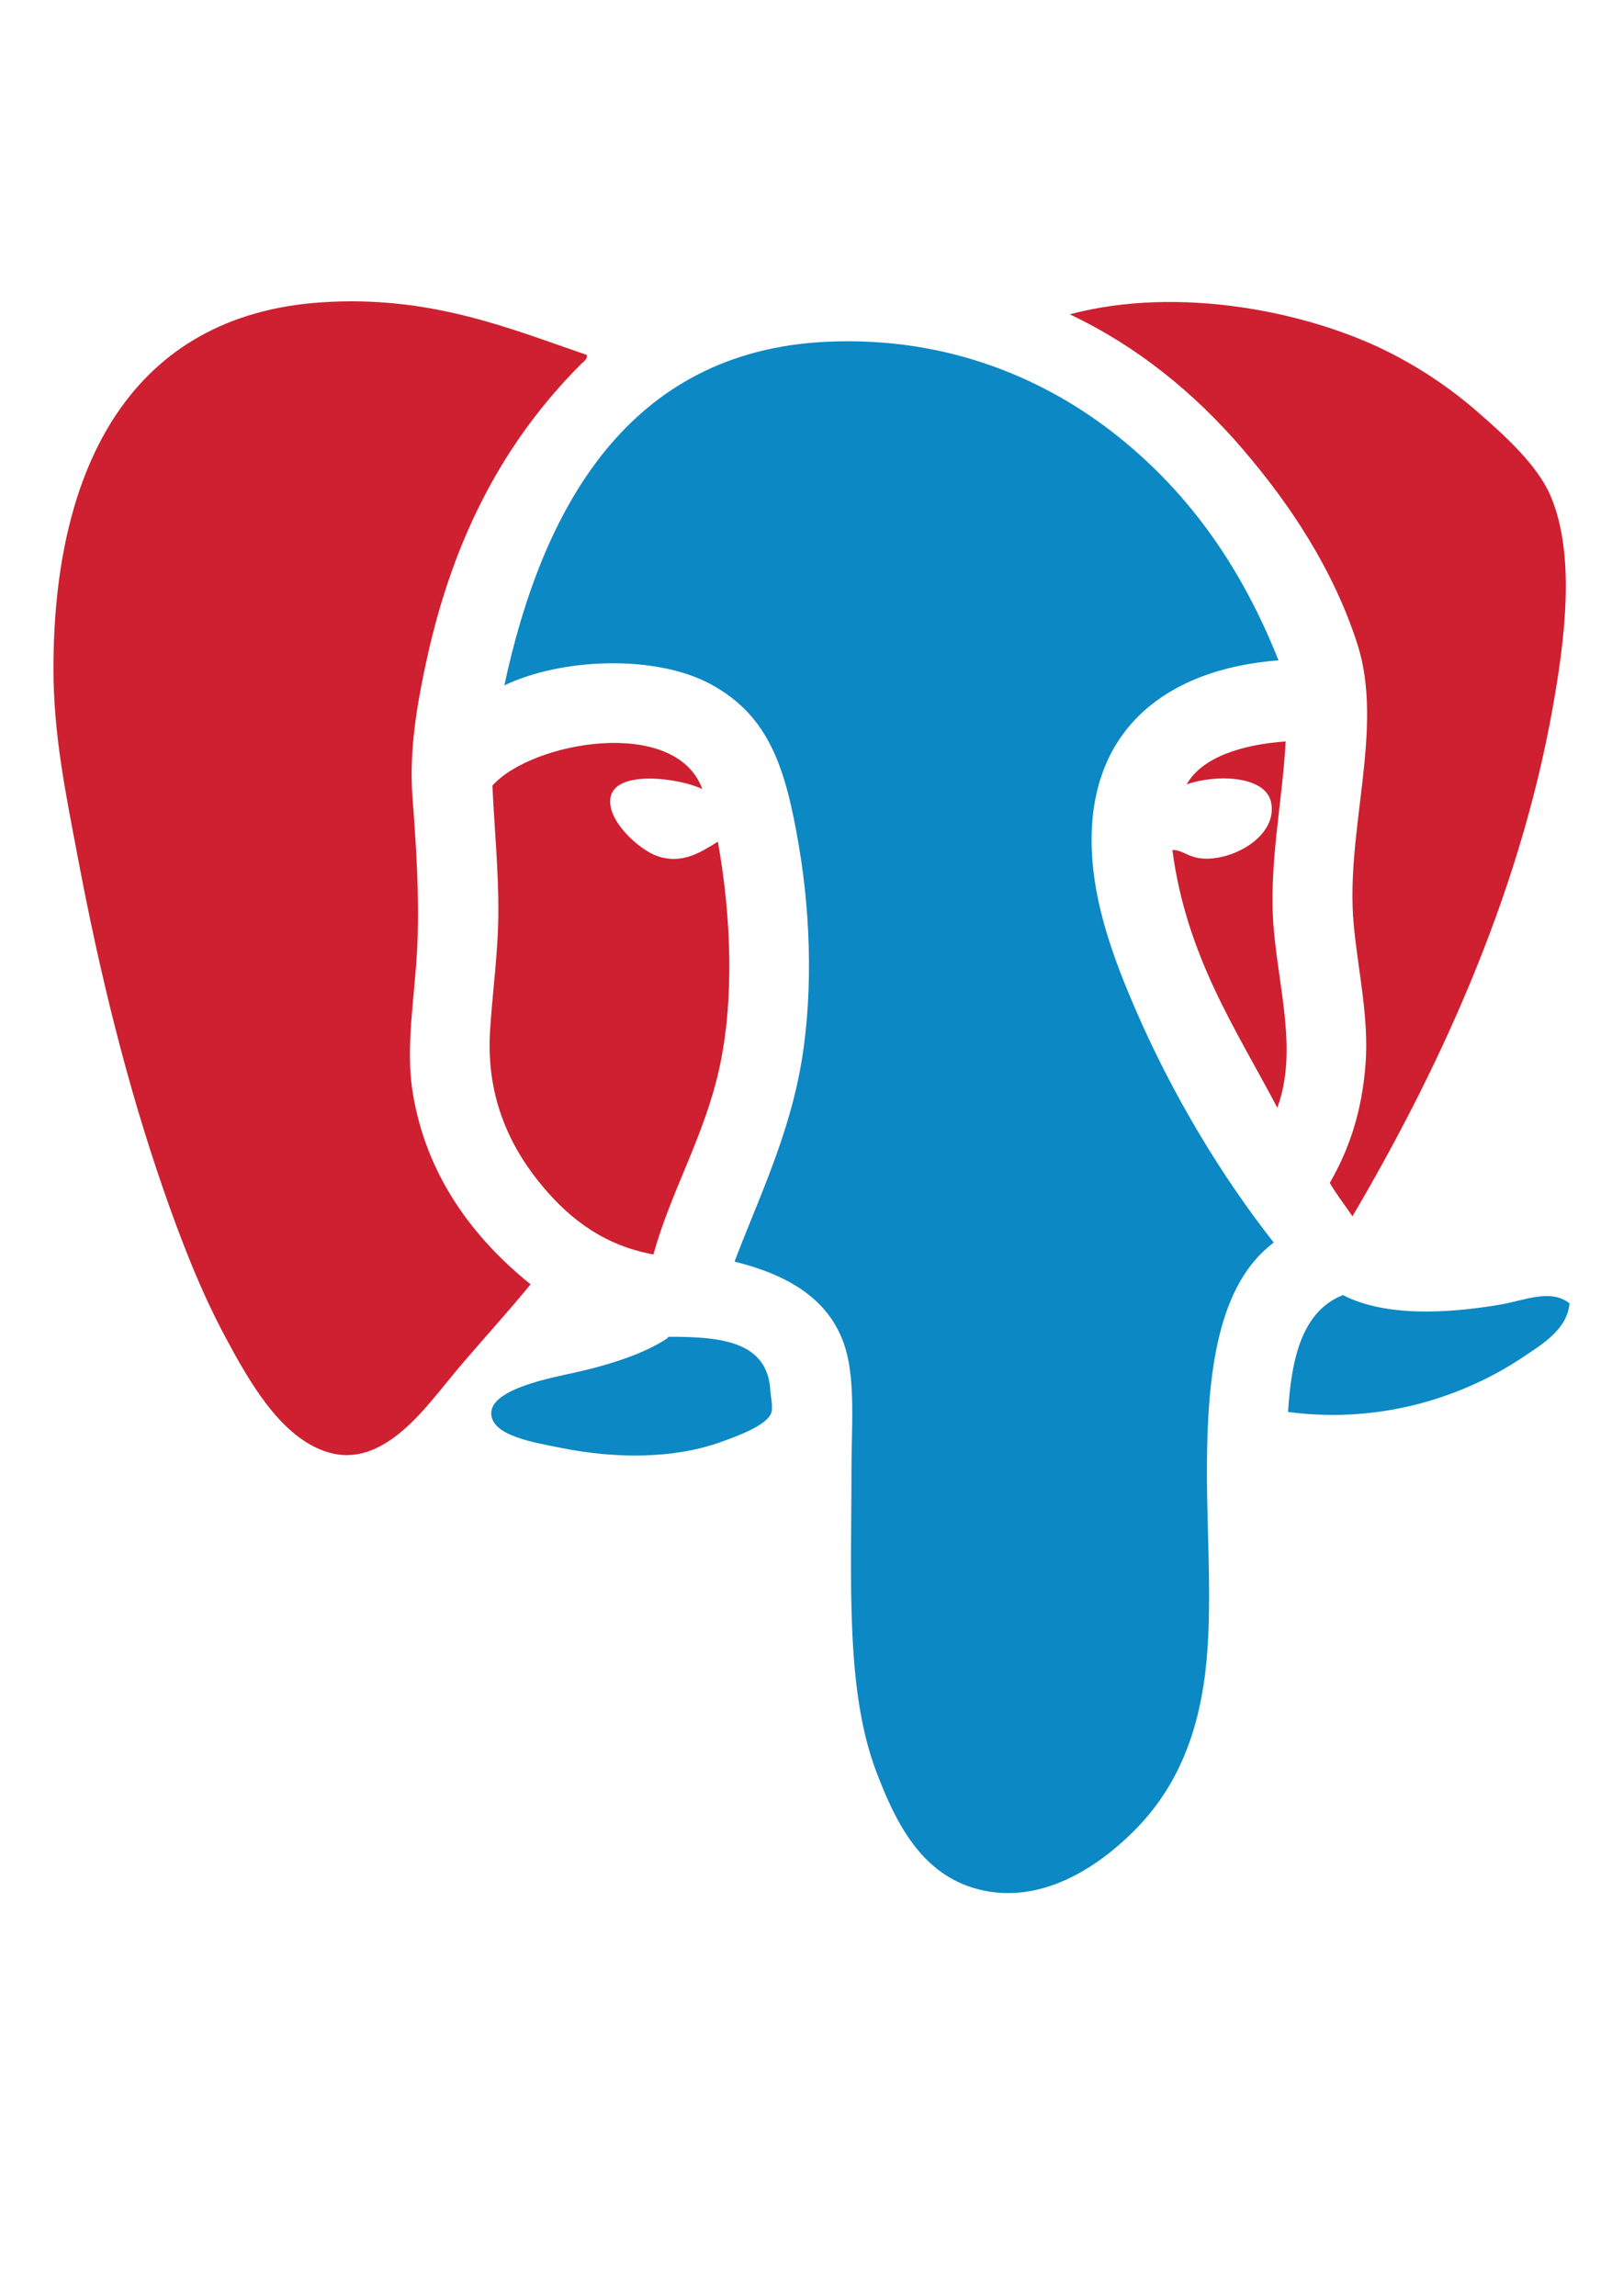
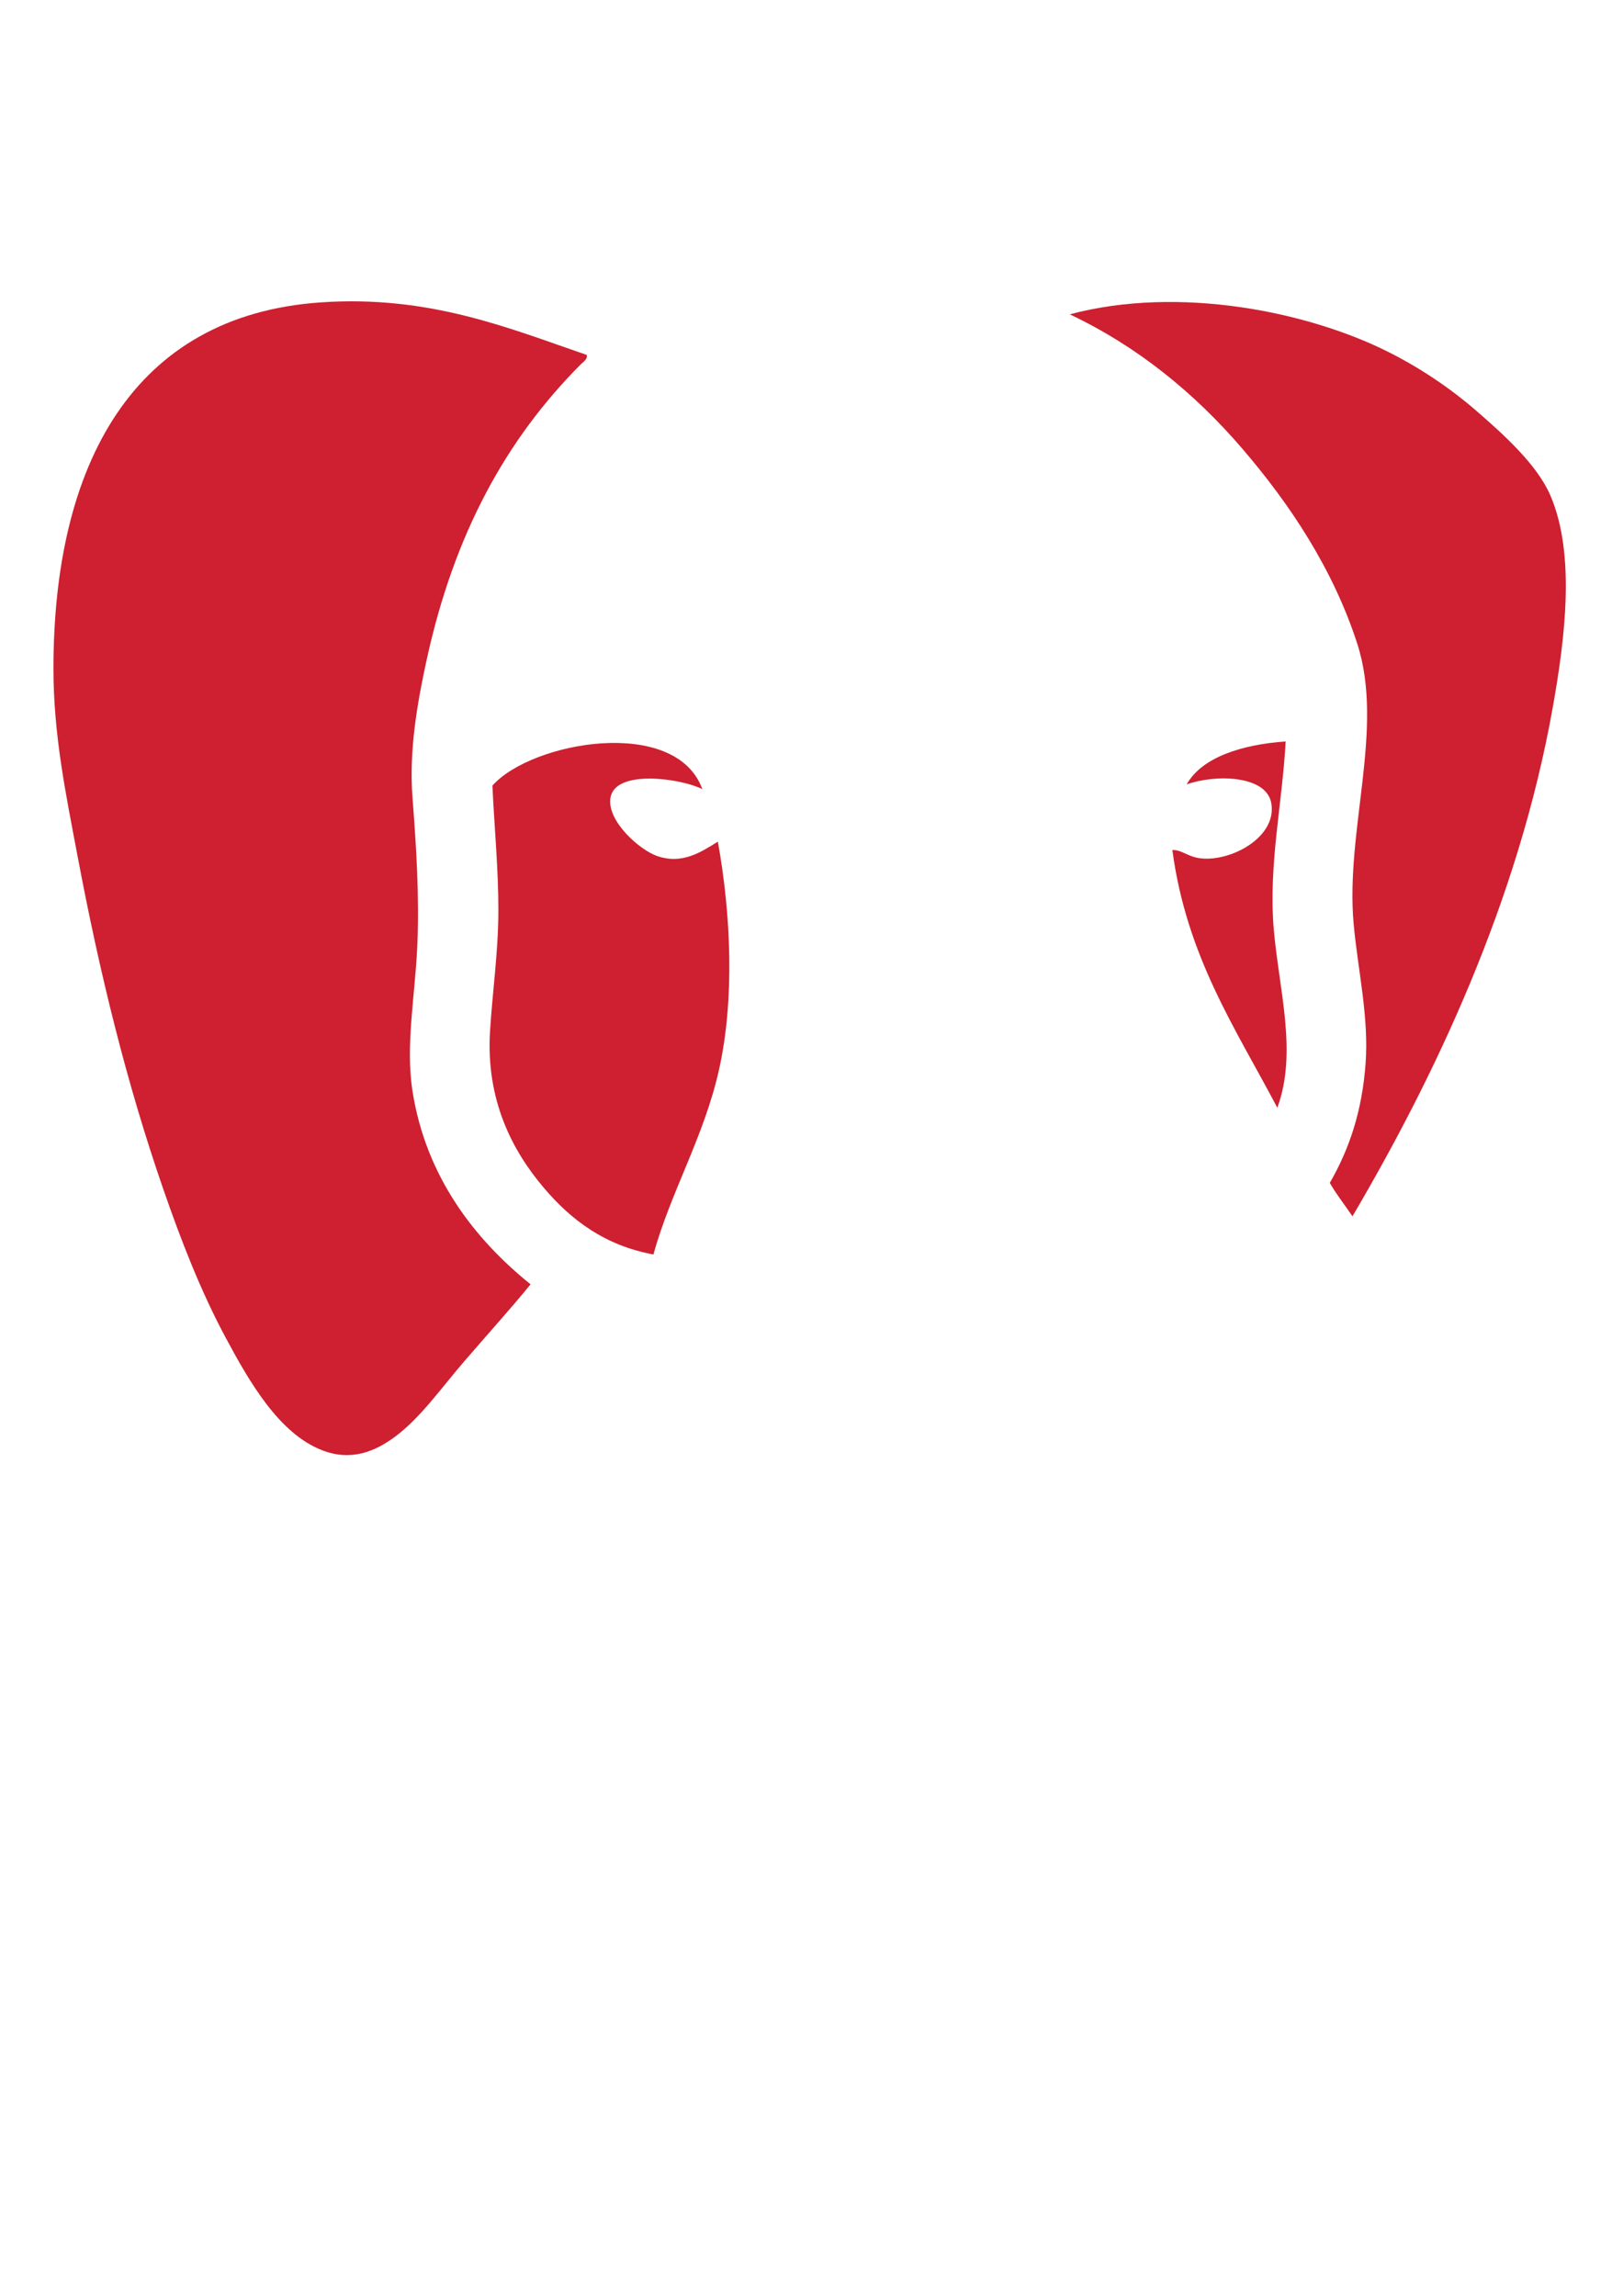
<svg xmlns="http://www.w3.org/2000/svg" version="1.1" id="Слой_1" x="0px" y="0px" width="595.281px" height="841.891px" viewBox="0 0 595.281 841.891" enable-background="new 0 0 595.281 841.891" xml:space="preserve">
  <g>
    <path fill-rule="evenodd" clip-rule="evenodd" fill="#CE2030" d="M215.17,130.145c0.543,1.49-1.459,2.767-2.188,3.5   c-27.325,27.437-46.329,61.948-56.439,108.066c-3.476,15.855-6.582,33.549-5.25,50.752c1.388,17.93,2.575,36.671,1.75,54.689   c-0.847,18.501-4.357,36.19-1.75,52.939c4.902,31.492,22.926,54.486,43.314,70.878c-7.596,9.301-16.056,18.627-24.501,28.439   c-8.338,9.688-15.949,20.628-25.376,27.564c-6.976,5.129-15.783,9.09-26.688,4.81c-15.746-6.176-26.548-24.947-35.439-41.563   c-9.193-17.182-16.361-35.813-22.75-54.253c-13.207-38.11-23.241-78.624-31.501-122.505c-4.177-22.19-8.751-43.965-8.751-68.252   c0-74.536,28.932-129.554,98.003-134.317C157.473,108.145,186.633,120.341,215.17,130.145z" />
    <path fill-rule="evenodd" clip-rule="evenodd" fill="#CE2030" d="M496.055,446.031c-2.76-4.095-5.811-7.897-8.313-12.251   c7.197-12.522,11.822-26.231,13.124-43.75c1.268-17.046-2.862-34.462-4.374-51.19c-3.111-34.426,11.394-71.693,1.313-102.817   c-8.914-27.524-24.78-51.226-42-71.314c-17.692-20.637-38.637-37.687-63.441-49.439c40.223-10.719,87.745-0.948,117.254,14   c11.202,5.673,22.053,12.86,31.939,21.438c9.794,8.498,22.242,19.649,27.127,31.063c9.245,21.61,5.298,52.513,0.873,77.44   C556.825,330.952,525.85,395.346,496.055,446.031z" />
-     <path fill-rule="evenodd" clip-rule="evenodd" fill="#0C88C4" d="M468.929,242.149c-42.556,3.301-71.888,27.014-68.251,73.503   c1.509,19.309,8.838,38.278,15.313,53.376c13.961,32.558,32.292,62.606,51.188,86.629c-20.542,15.475-24.501,47.637-24.501,84.003   c0,26.147,2.468,55.077-1.313,78.753c-3.646,22.844-12.169,40.032-26.25,53.814c-11.633,11.387-32.643,26.769-56.438,20.564   c-20.858-5.443-30.195-24.567-37.189-42.879c-11.424-29.908-9.188-69.907-9.188-110.69c0-13.434,1.08-27.029-0.874-38.939   c-3.553-21.631-19.959-32.205-42.002-37.627c7.604-20.291,18.481-42.673,23.625-68.252c5.25-26.105,4.524-57.414,0-84.002   c-4.842-28.462-10.738-47.787-32.375-59.502c-20.19-10.932-54.652-9.64-75.691,0.438c13.869-64.688,45.248-122.562,118.128-126.005   c45.265-2.138,81.348,14.288,106.754,34.564C436.767,181.366,455.599,208.658,468.929,242.149z" />
    <path fill-rule="evenodd" clip-rule="evenodd" fill="#CE2030" d="M257.609,289.4c-7.575-3.902-31.833-7.474-33.688,3.063   c-1.501,8.509,10.679,19.233,17.063,21.438c9.348,3.229,16.184-1.508,22.313-5.25c4.832,26.776,6.178,57.788,0.436,83.566   c-5.475,24.591-17.918,45.256-24.062,67.814c-17.848-3.297-30.149-12.588-40.252-24.501   c-11.371-13.409-21.228-31.904-19.688-57.314c0.881-14.516,3.064-29.192,3.064-44.626c0-15.19-1.497-30.361-2.188-45.502   C195.016,271.902,247.835,262.483,257.609,289.4z" />
-     <path fill-rule="evenodd" clip-rule="evenodd" fill="#0C88C4" d="M492.555,474.906c15.254,7.945,37.947,6.87,57.754,3.501   c8.897-1.515,18.465-5.968,25.374-0.436c-0.895,9.517-9.895,14.885-17.063,19.687c-20.635,13.819-51.068,24.779-86.191,20.127   C473.669,498.024,477.549,480.904,492.555,474.906z" />
-     <path fill-rule="evenodd" clip-rule="evenodd" fill="#0C88C4" d="M244.921,490.656c-0.081-0.369,0.17-0.411,0.438-0.436   c19.618-0.081,36.135,1.868,37.189,19.689c0.124,2.104,0.954,5.906,0.437,7.875c-1.269,4.825-12.46,8.792-18.376,10.938   c-17.293,6.268-38.684,6.327-59.064,2.188c-9.408-1.912-25.376-4.322-25.376-12.689c0-8.889,22.044-12.968,30.626-14.875   C223.602,500.5,236.565,496.336,244.921,490.656z" />
    <path fill-rule="evenodd" clip-rule="evenodd" fill="#CE2030" d="M471.554,271.901c-1.223,22.751-6.332,45.292-4.375,68.689   c1.858,22.218,8.824,45.259,1.313,65.628c-15.283-29.051-33.274-55.396-38.5-94.504c3.568-0.12,5.604,2.541,10.499,3.063   c11.247,1.198,27.85-7.854,25.812-20.125c-1.736-10.479-20.692-10.755-31.061-7C440.839,277.644,455.606,273.015,471.554,271.901z" />
  </g>
</svg>